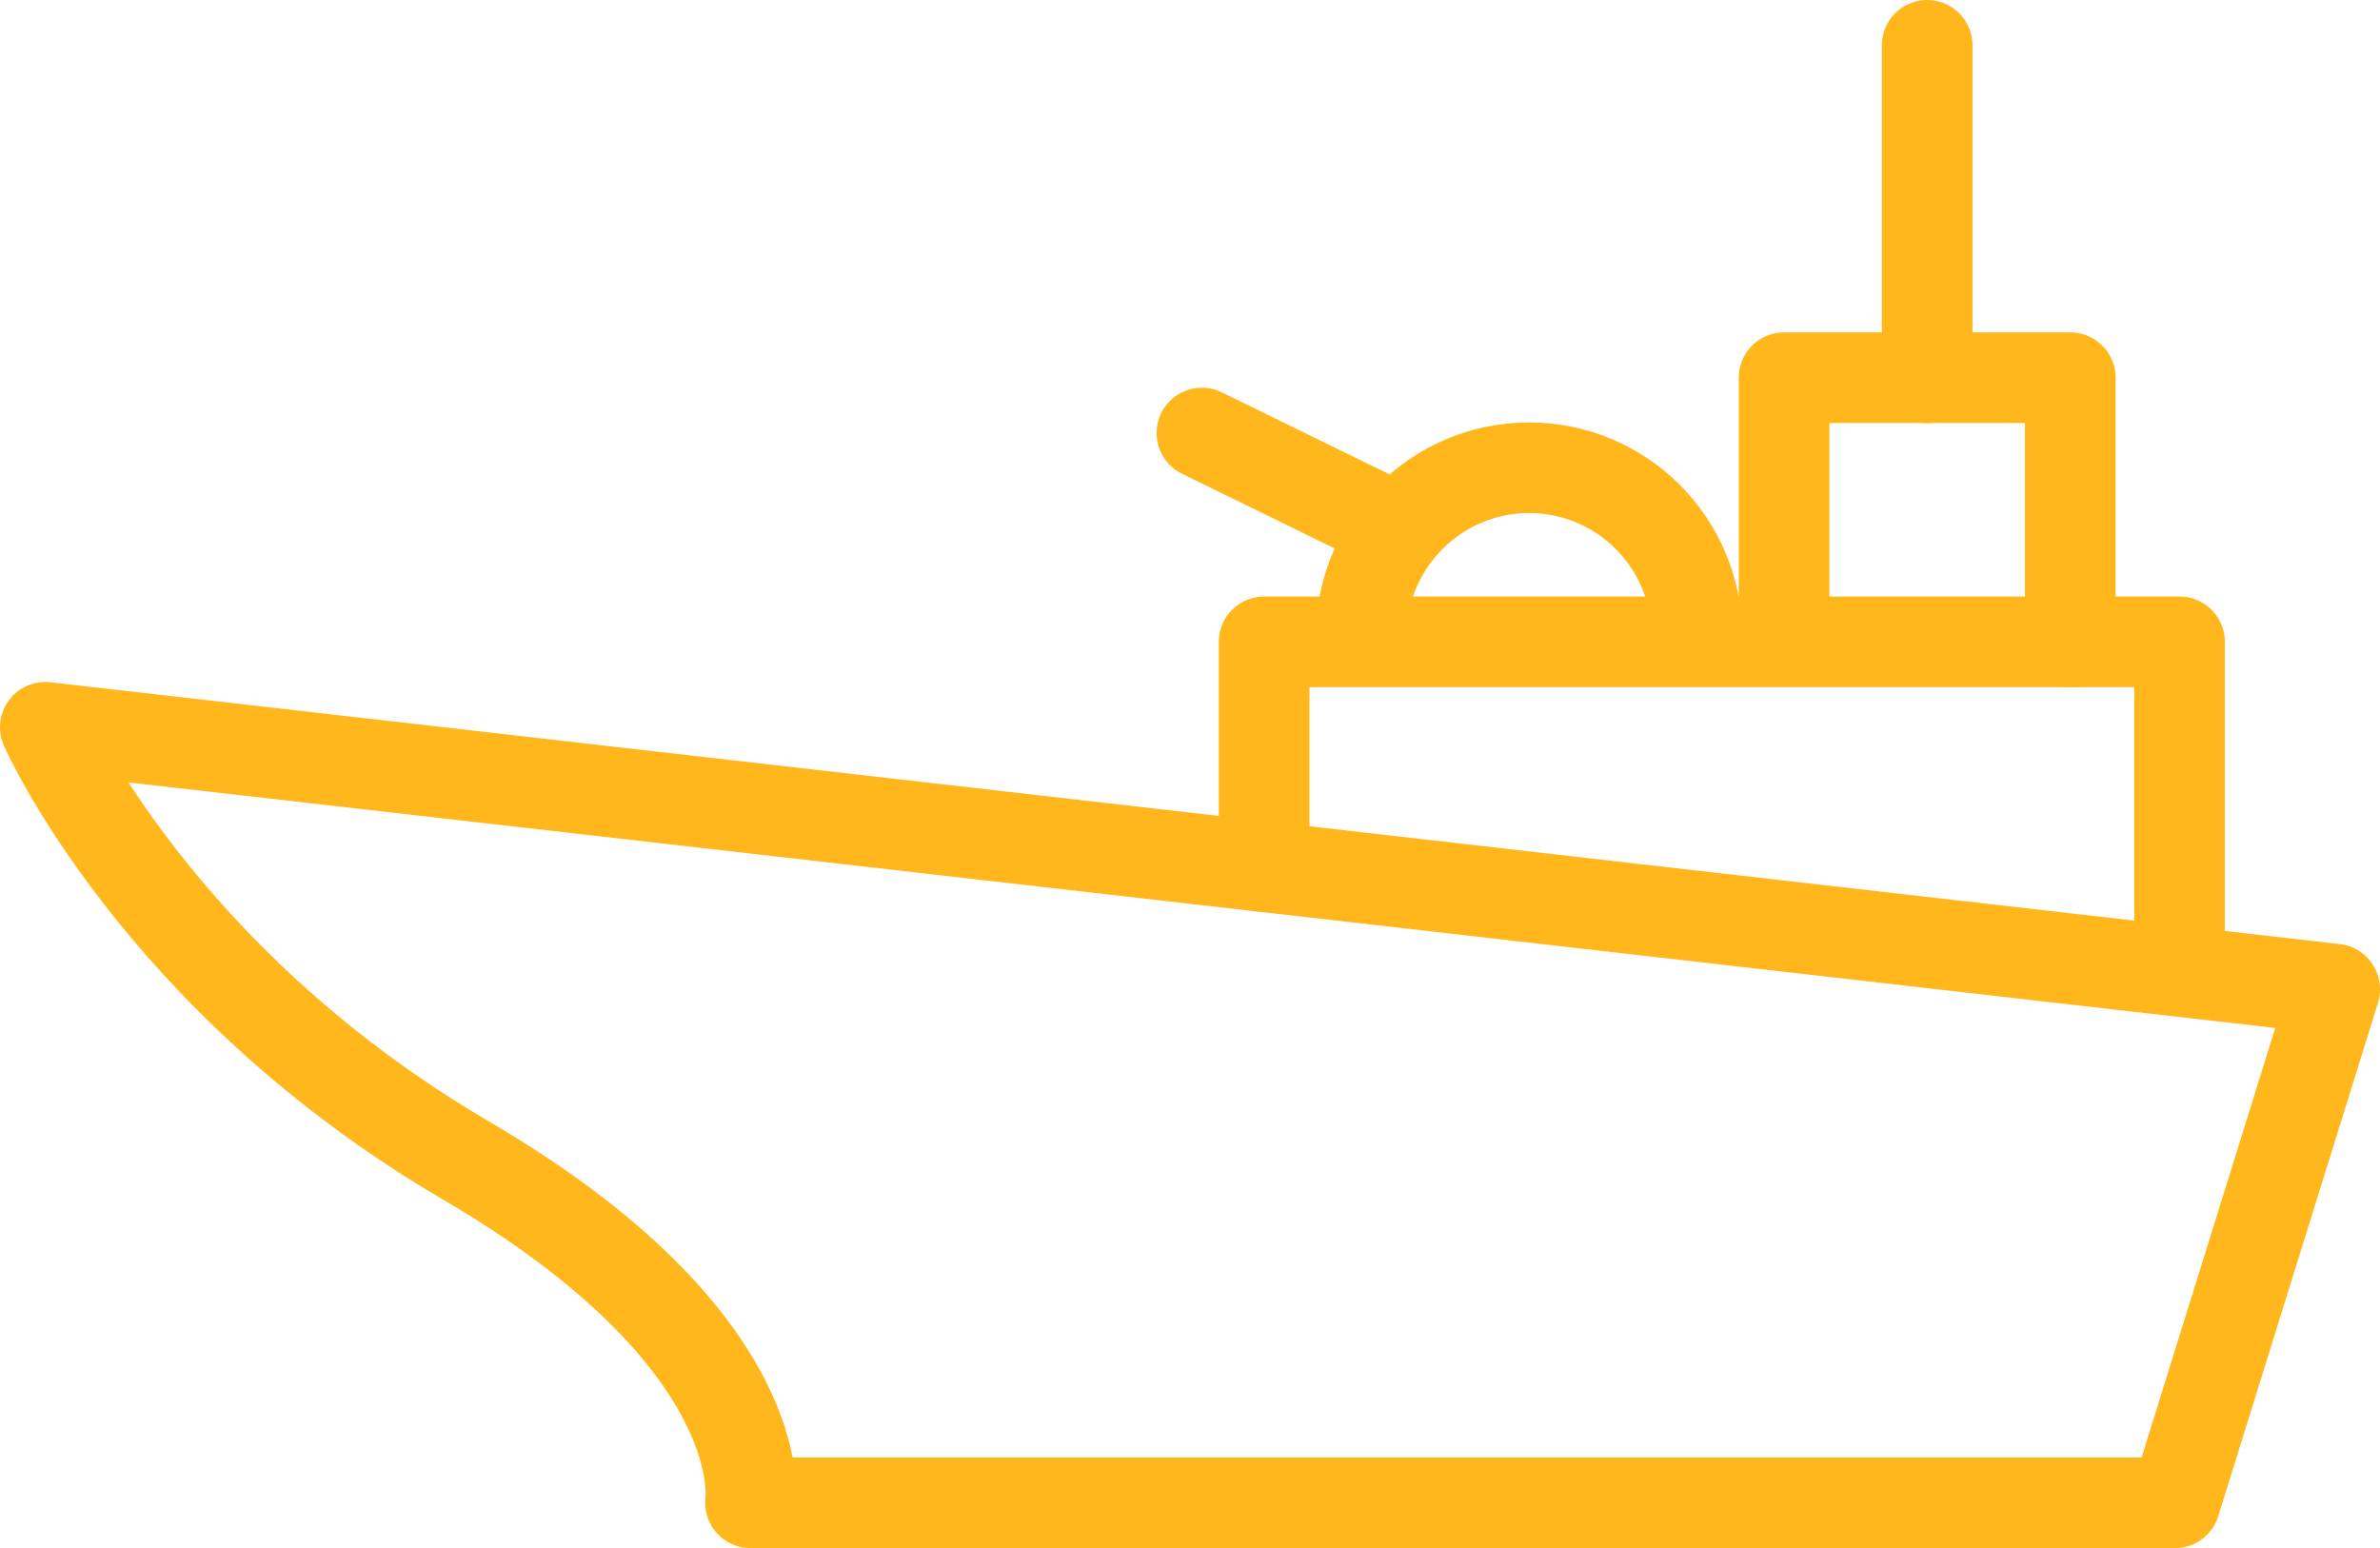
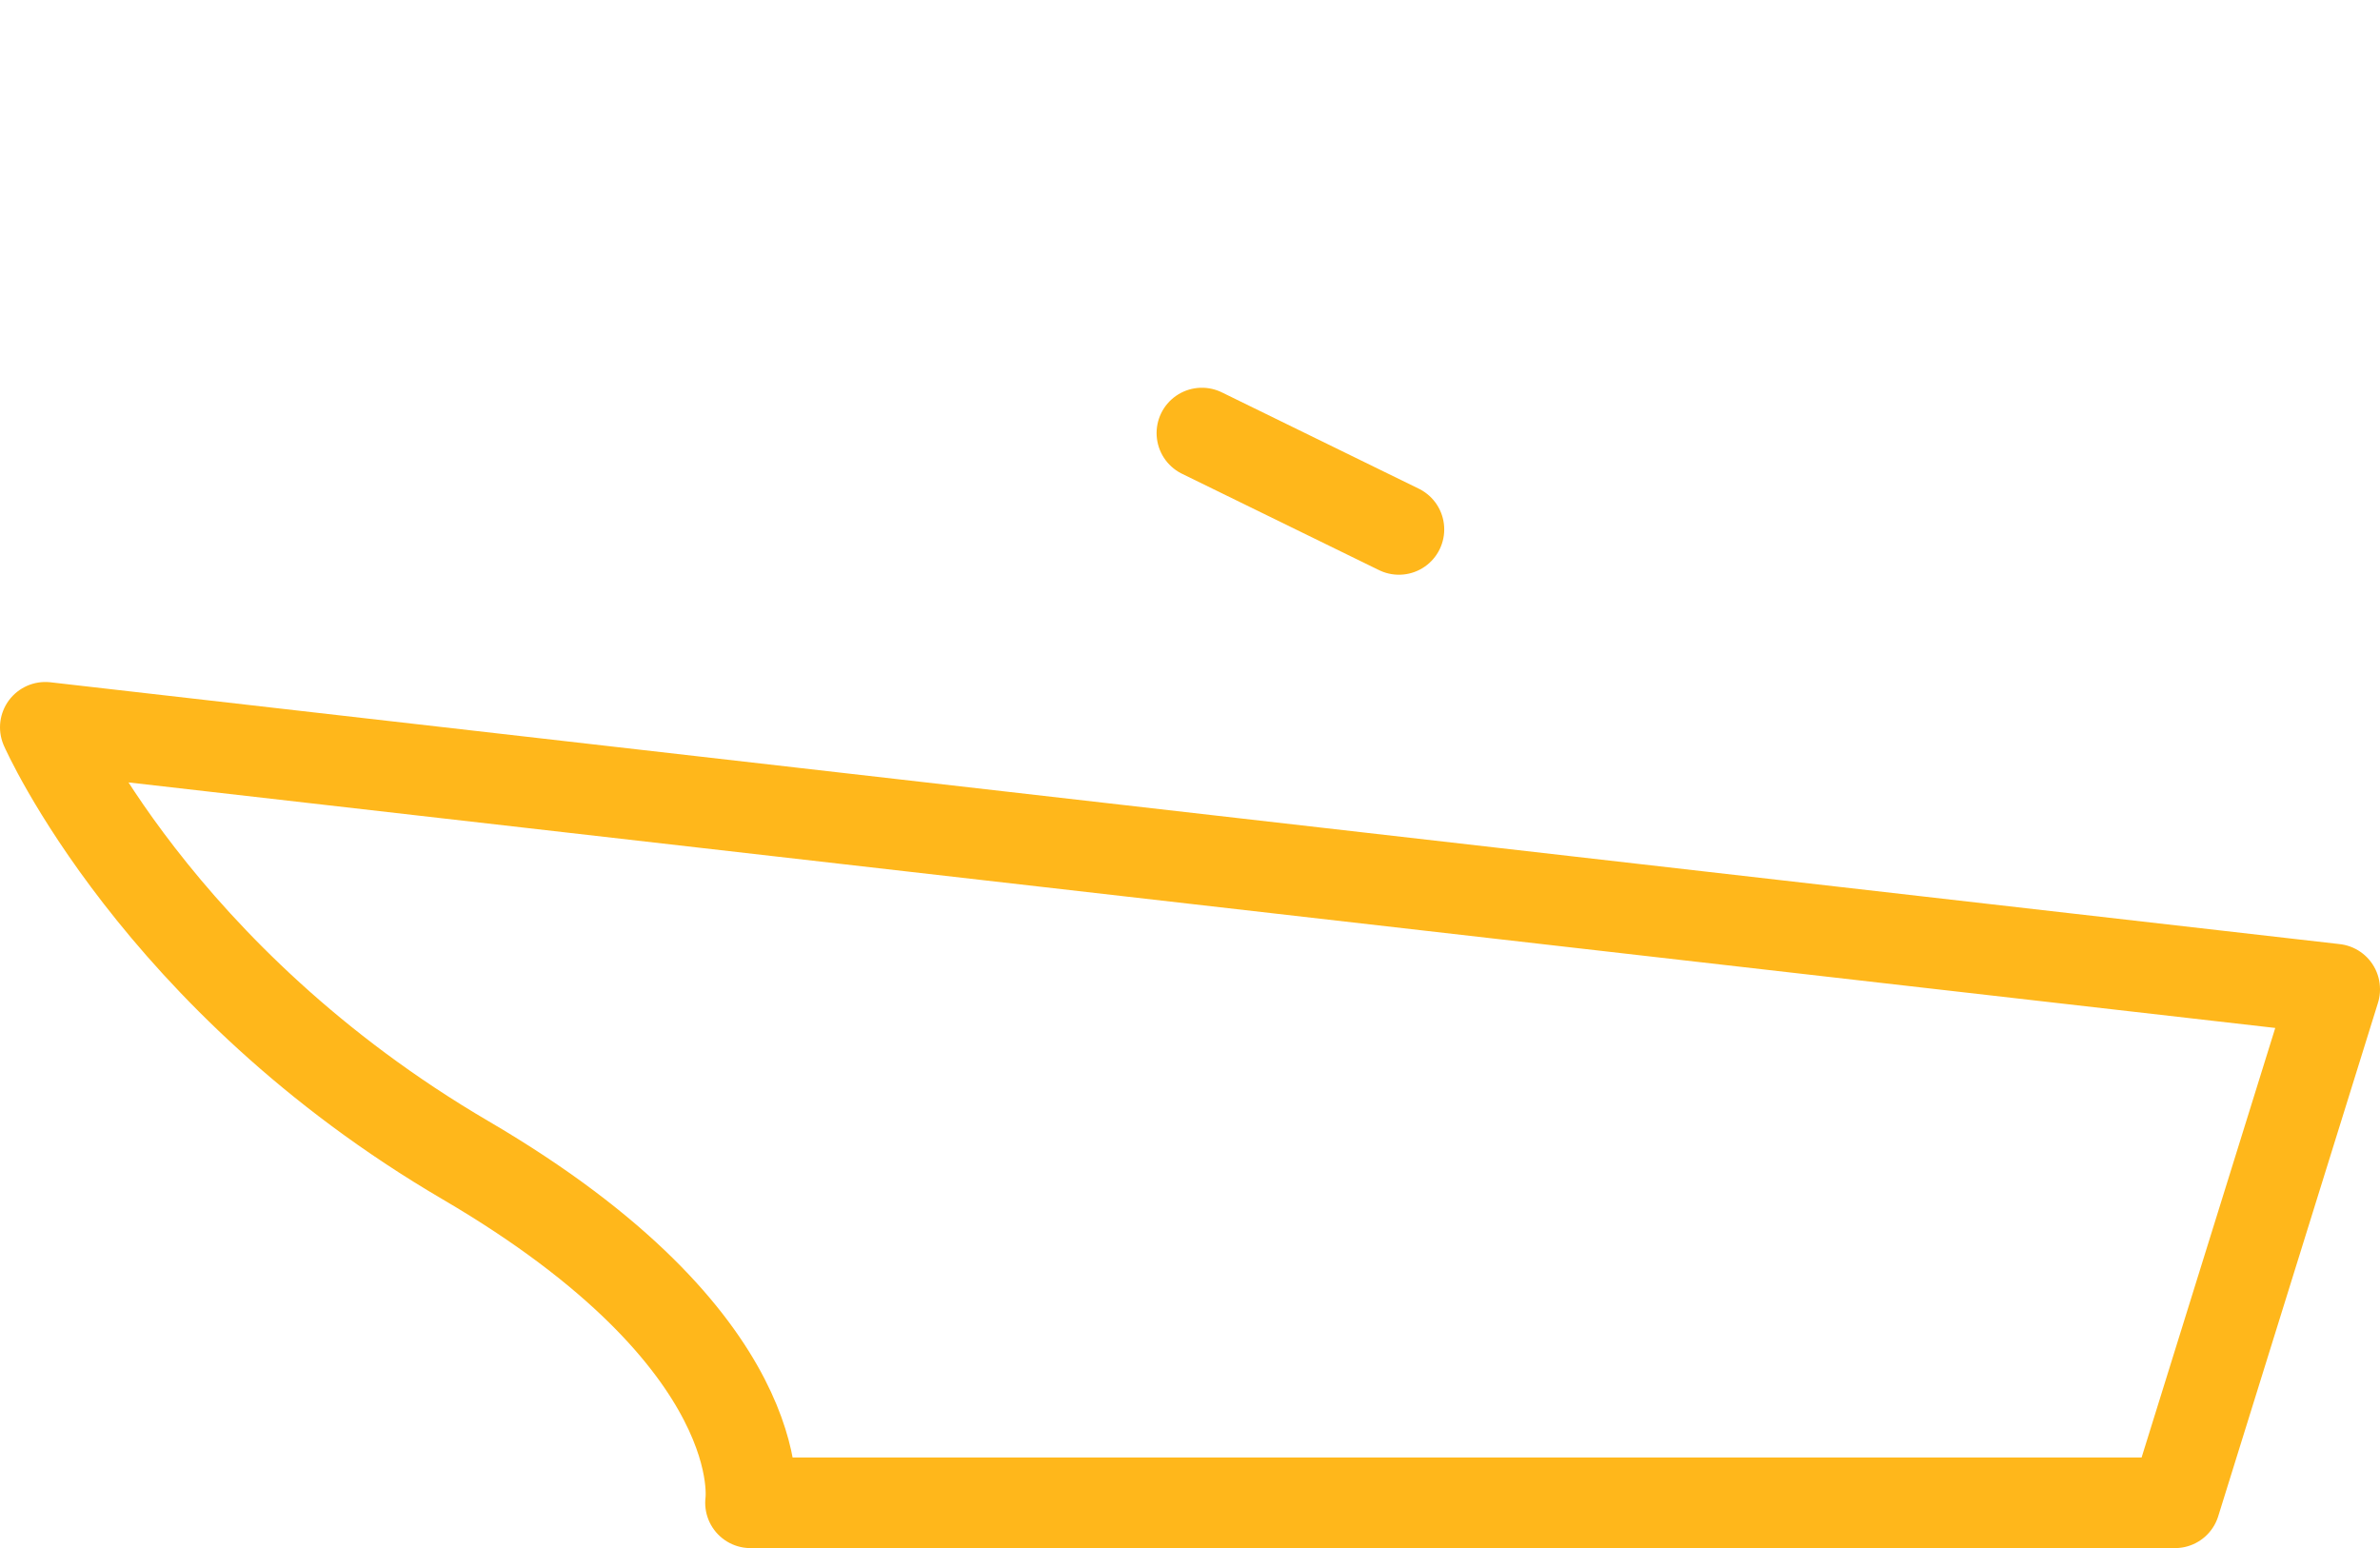
<svg xmlns="http://www.w3.org/2000/svg" viewBox="0 0 82.99 53.98">
  <defs>
    <style>.d{fill:none;stroke:#ffb71b;stroke-linecap:round;stroke-linejoin:round;stroke-width:3.16px;}</style>
  </defs>
  <g id="a" />
  <g id="b">
    <g id="c">
      <g>
        <path class="d" d="M81.41,34.49L1.58,25.36s3.86,8.78,14.66,15.1,9.93,11.94,9.93,11.94h49.67l5.57-17.9Z" />
-         <polyline class="d" points="44.08 30.22 44.08 22.38 76 22.38 76 33.62" />
-         <path class="d" d="M47.47,22.16c0-3.23,2.62-5.85,5.85-5.85s5.85,2.62,5.85,5.85" />
        <line class="d" x1="48.78" y1="18.46" x2="41.91" y2="15.1" />
-         <polyline class="d" points="62.21 22.16 62.21 13.17 72.19 13.17 72.19 22.38" />
-         <line class="d" x1="67.2" y1="13.17" x2="67.2" y2="1.58" />
      </g>
    </g>
  </g>
</svg>